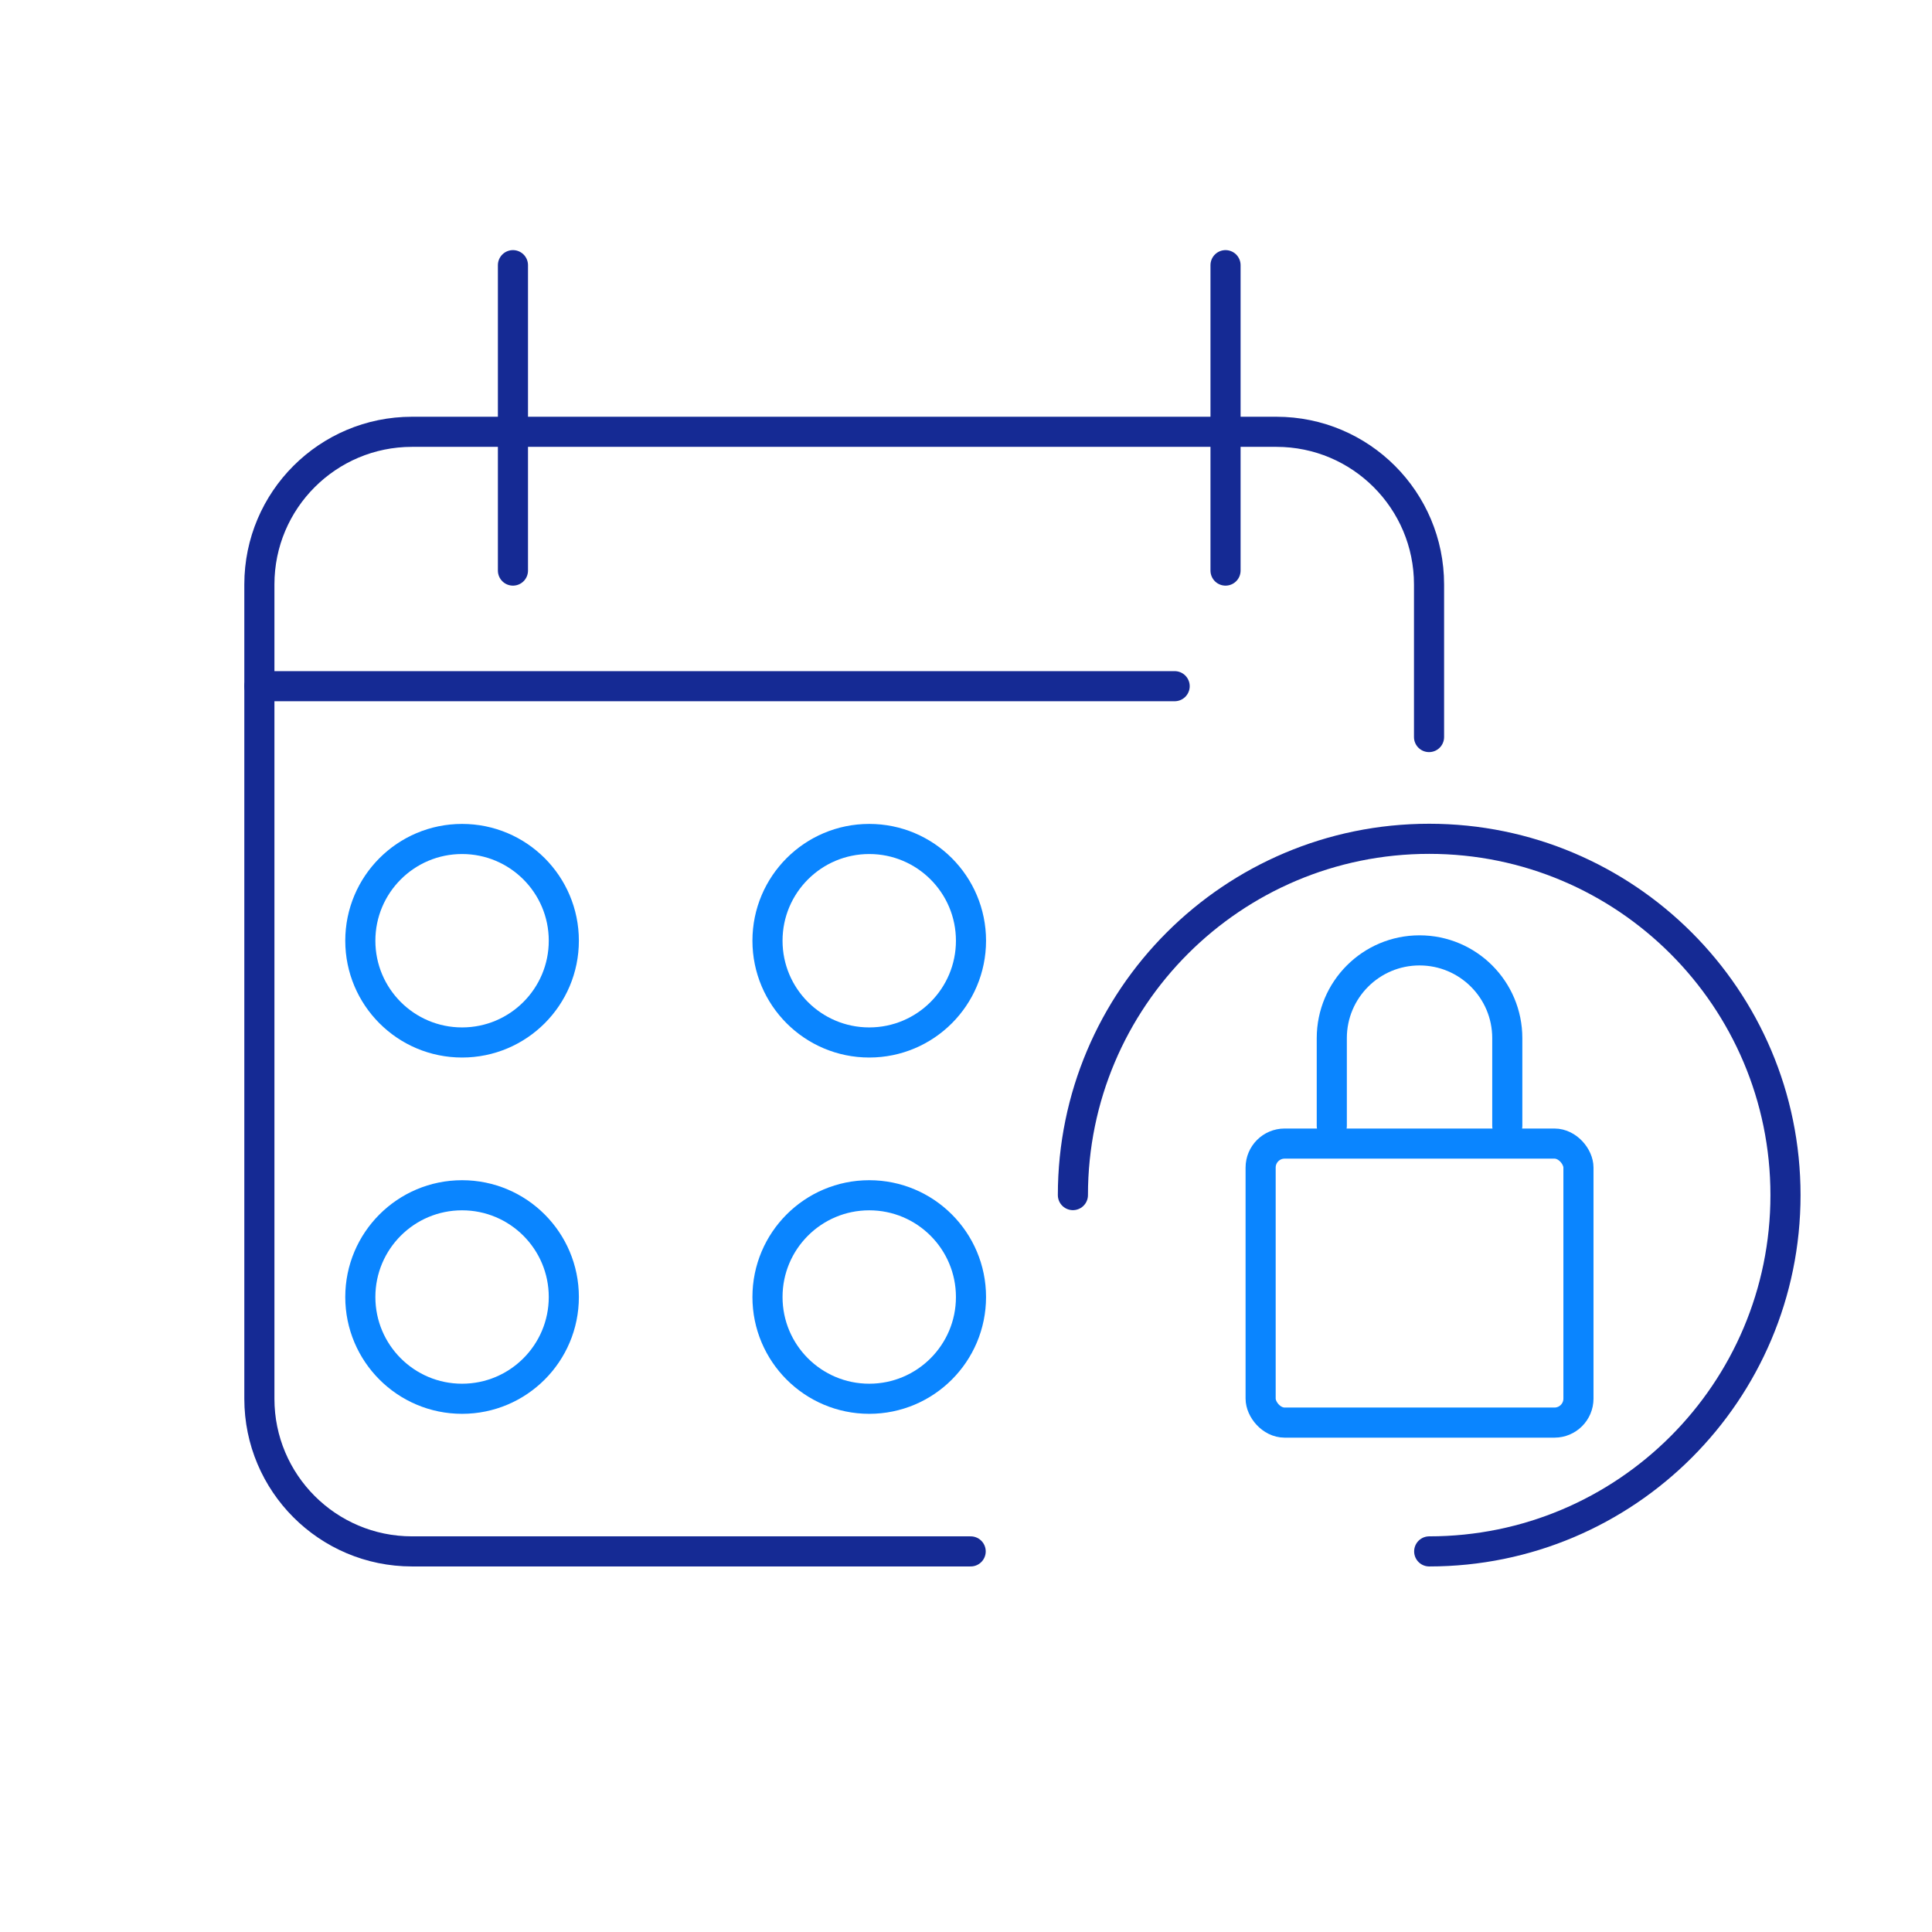
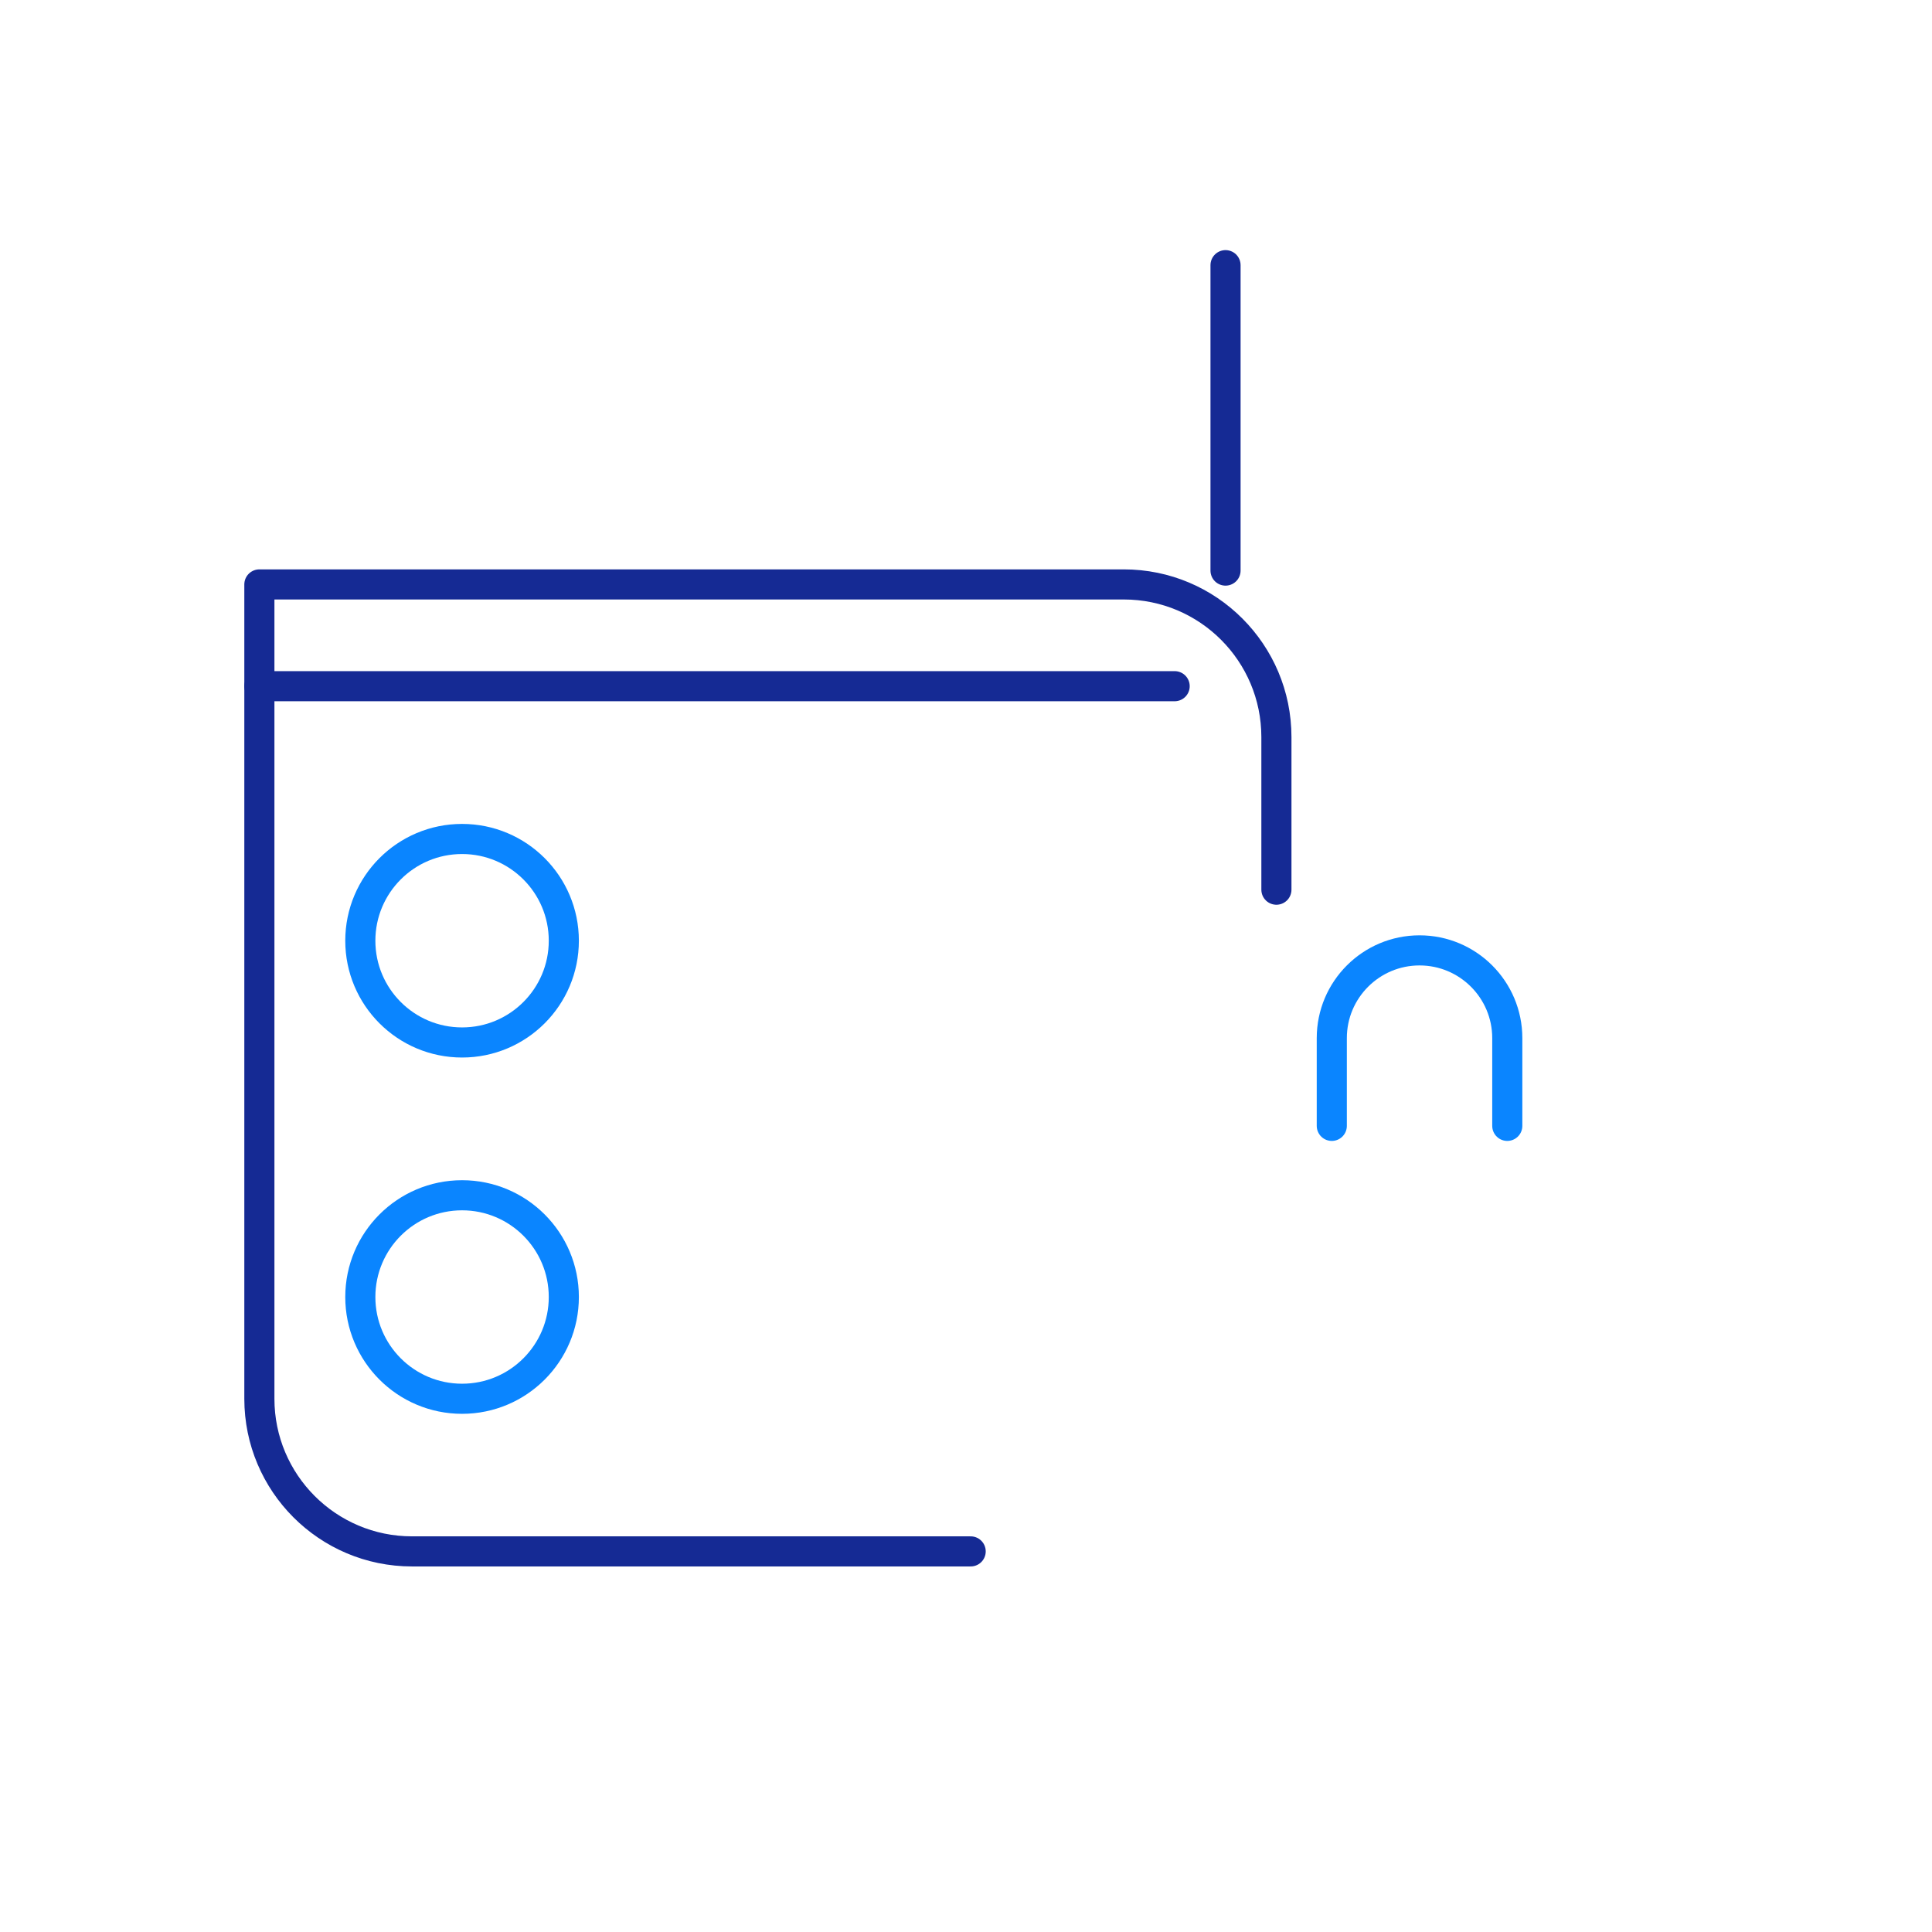
<svg xmlns="http://www.w3.org/2000/svg" id="Warstwa_1" data-name="Warstwa 1" viewBox="0 0 120 120">
  <defs>
    <style>
      .cls-1 {
        stroke: #152a94;
      }

      .cls-1, .cls-2 {
        fill: none;
        stroke-linecap: round;
        stroke-linejoin: round;
        stroke-width: 1.87px;
      }

      .cls-2 {
        stroke: #0a85ff;
      }
    </style>
  </defs>
-   <path class="cls-1" d="M60.29,96.36H25.59c-5.24,0-9.48-4.25-9.48-9.48v-50.58c0-5.24,4.25-9.48,9.48-9.48h53.69c5.24,0,9.48,4.25,9.48,9.48v9.48" />
-   <path class="cls-1" d="M88.77,96.36c12.22,0,22.13-9.91,22.13-22.13,0-12.22-9.91-22.13-22.13-22.13s-22.13,9.91-22.13,22.13" />
+   <path class="cls-1" d="M60.29,96.36H25.59c-5.24,0-9.48-4.25-9.48-9.48v-50.58h53.69c5.24,0,9.48,4.25,9.48,9.48v9.48" />
  <line class="cls-1" x1="16.11" y1="42.62" x2="72.96" y2="42.62" />
-   <circle class="cls-2" cx="53.99" cy="58.43" r="6.32" />
  <circle class="cls-2" cx="28.7" cy="58.43" r="6.32" />
-   <circle class="cls-2" cx="53.99" cy="80.56" r="6.32" />
  <circle class="cls-2" cx="28.7" cy="80.56" r="6.32" />
  <line class="cls-1" x1="76.12" y1="35.44" x2="76.12" y2="16.47" />
-   <line class="cls-1" x1="31.86" y1="35.44" x2="31.86" y2="16.47" />
-   <rect class="cls-2" x="78.3" y="71.03" width="19.74" height="17.33" rx="1.49" ry="1.49" />
  <path class="cls-2" d="M82.72,69.93v-5.45c0-3.01,2.44-5.45,5.45-5.45h0c3.01,0,5.45,2.44,5.45,5.45v5.45" />
</svg>